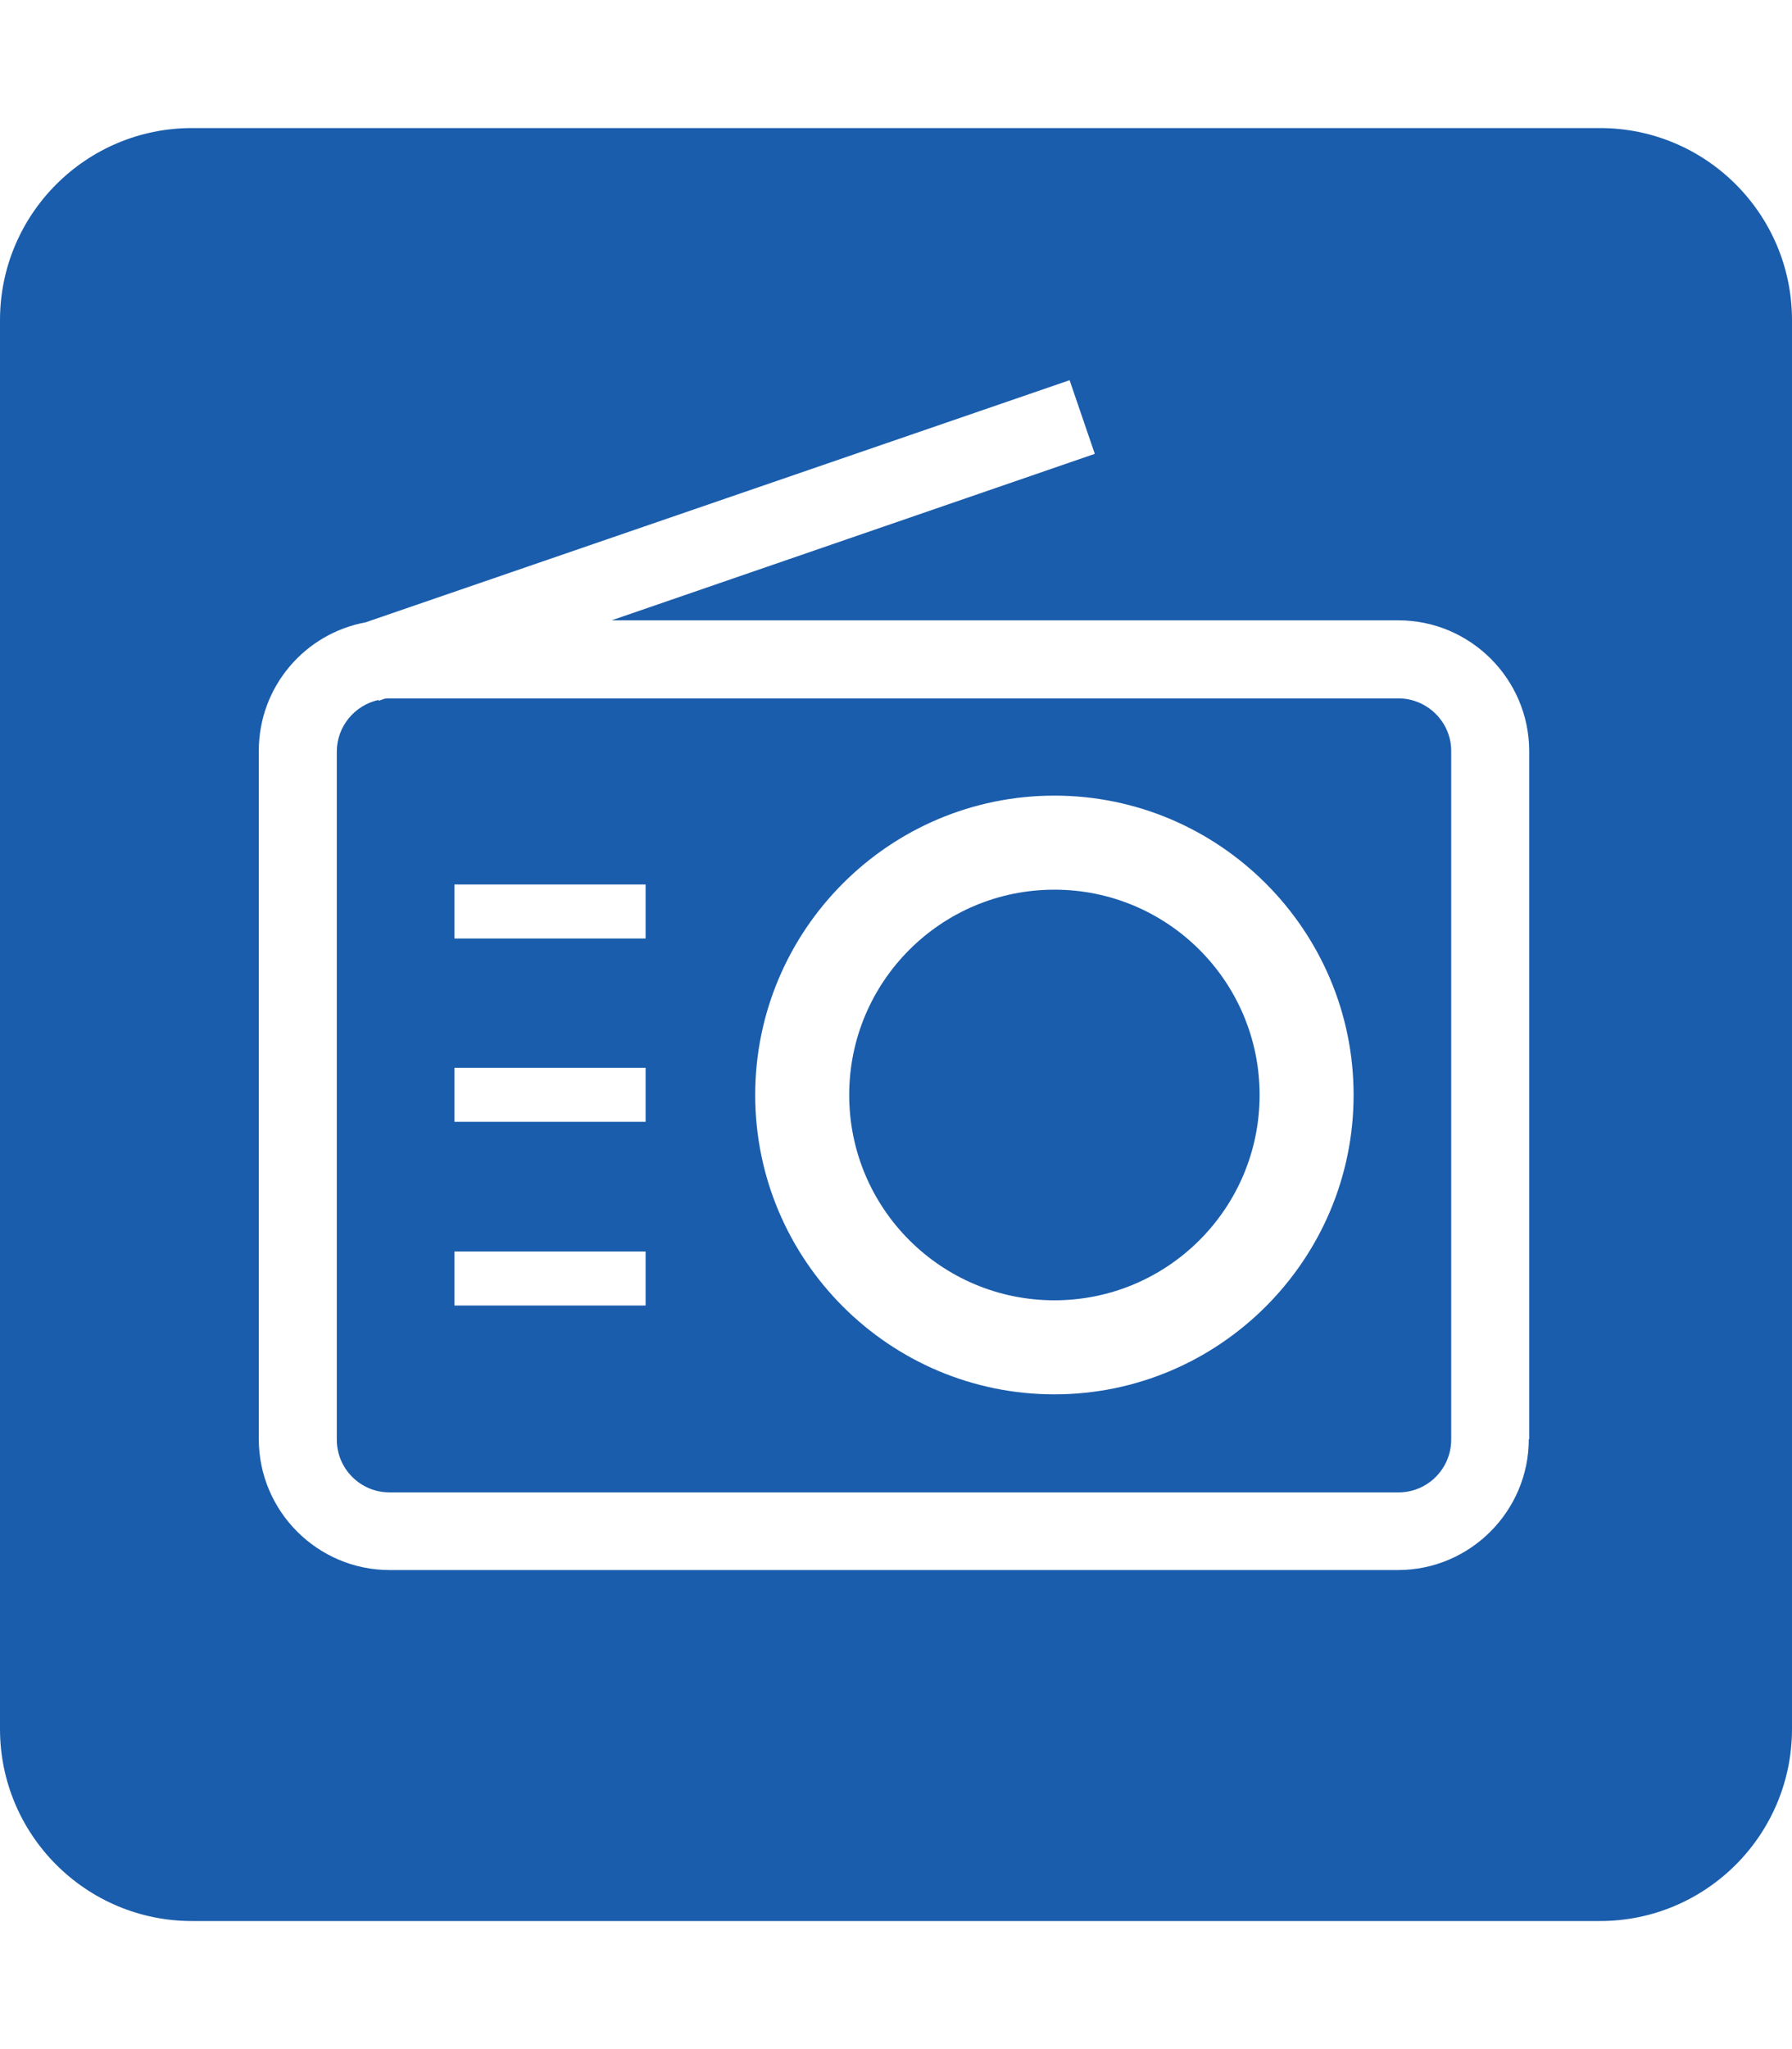
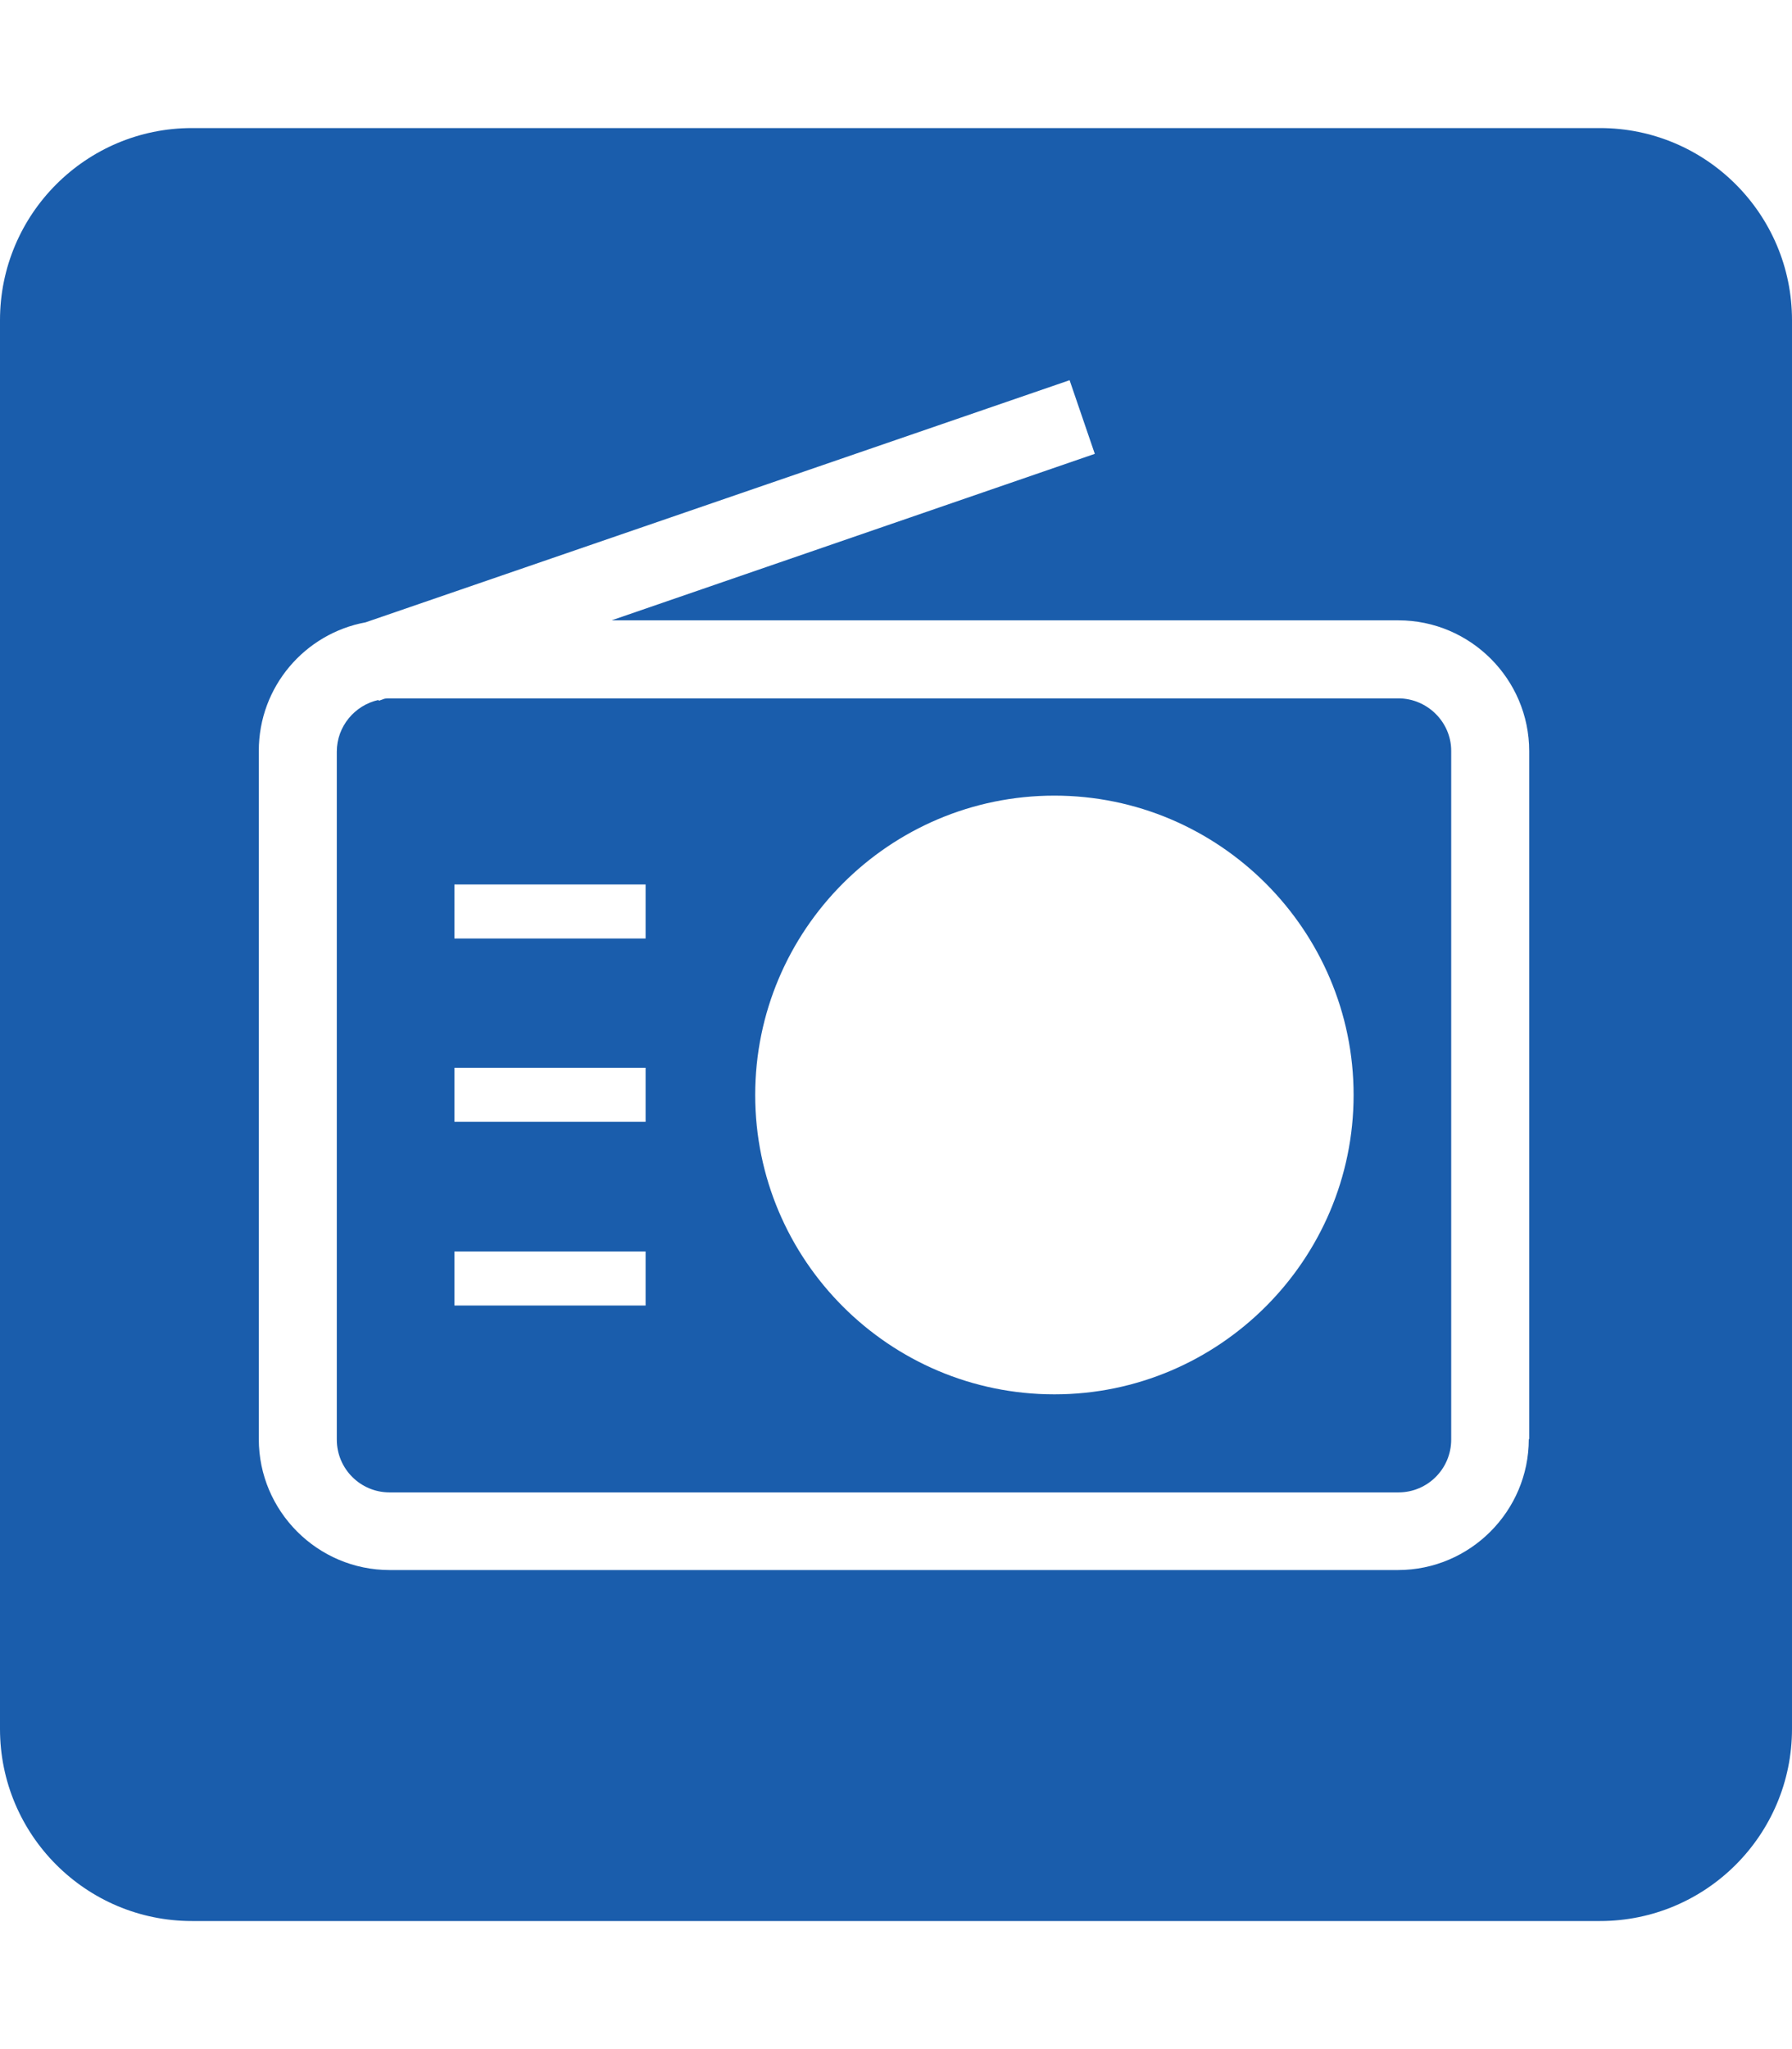
<svg xmlns="http://www.w3.org/2000/svg" version="1.1" id="Layer_1" x="0px" y="0px" viewBox="0 0 448 512" style="enable-background:new 0 0 448 512;" xml:space="preserve">
  <style type="text/css">
	.st0{fill:#1A5DAC;}
</style>
  <g>
-     <circle class="st0" cx="263.6" cy="273.6" r="51.3" />
    <path class="st0" d="M349.6,174.5H97.4c-0.4,0-0.9,0-1.3,0.1l-1.4,0.5l-0.1-0.2c-5.9,1.3-10.4,6.6-10.4,12.9v171.9h0   c0,7.3,5.9,13.2,13.2,13.2h252.2c7.3,0,13.2-5.9,13.2-13.2V187.6C362.8,180.4,356.8,174.5,349.6,174.5z M161.4,326.2h-47.8v-13.5   h47.8V326.2z M161.4,280.3h-47.8v-13.5h47.8V280.3z M161.4,234.5h-47.8V221h47.8V234.5z M263.6,348.4c-41.2,0-74.8-33.5-74.8-74.8   c0-41.2,33.5-74.8,74.8-74.8c41.2,0,74.8,33.6,74.8,74.8S304.8,348.4,263.6,348.4z" />
    <path class="st0" d="M400,32H48C21.5,32,0,53.5,0,80v352c0,26.5,21.5,48,48,48h352c26.5,0,48-21.5,48-48V80   C448,53.5,426.5,32,400,32z M382.2,359.6L382.2,359.6c0,18-14.7,32.7-32.7,32.7H97.4c-18,0-32.7-14.7-32.7-32.7V187.6   c0-16,11.5-29.3,26.7-32.1l176-60.5l6.3,18.4L152.9,155h196.7c18,0,32.7,14.7,32.7,32.7V359.6z" />
  </g>
</svg>